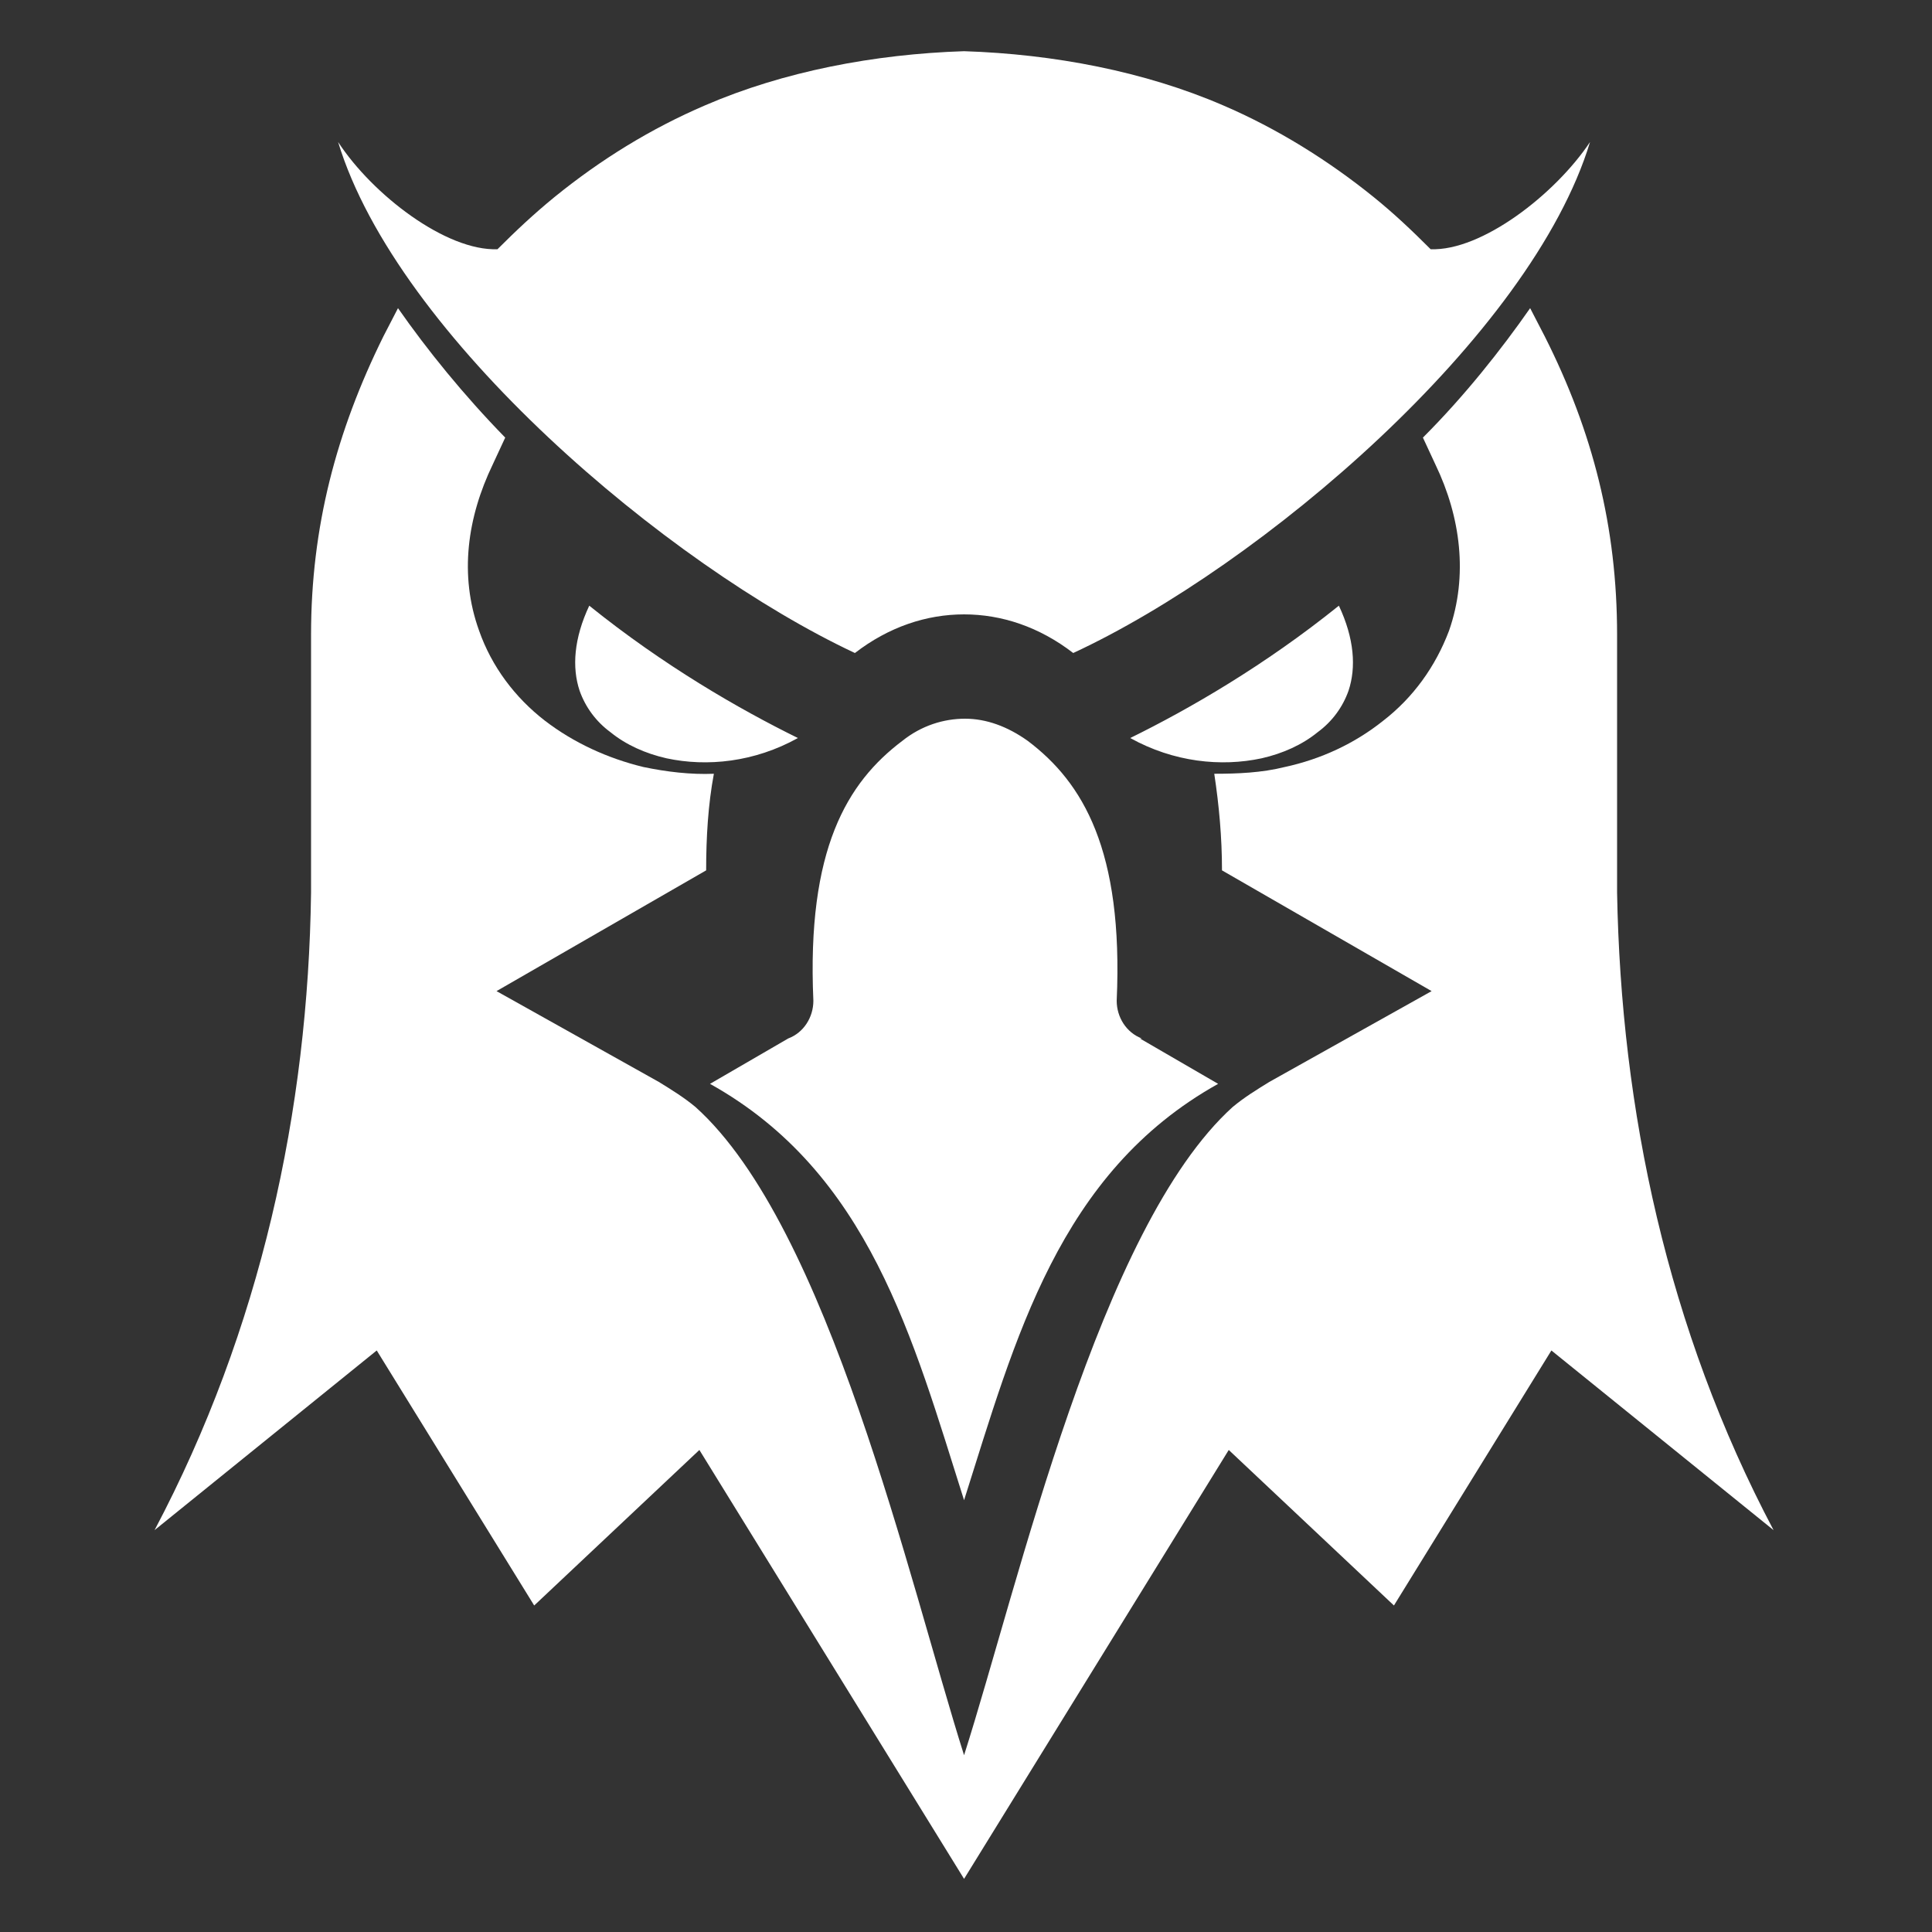
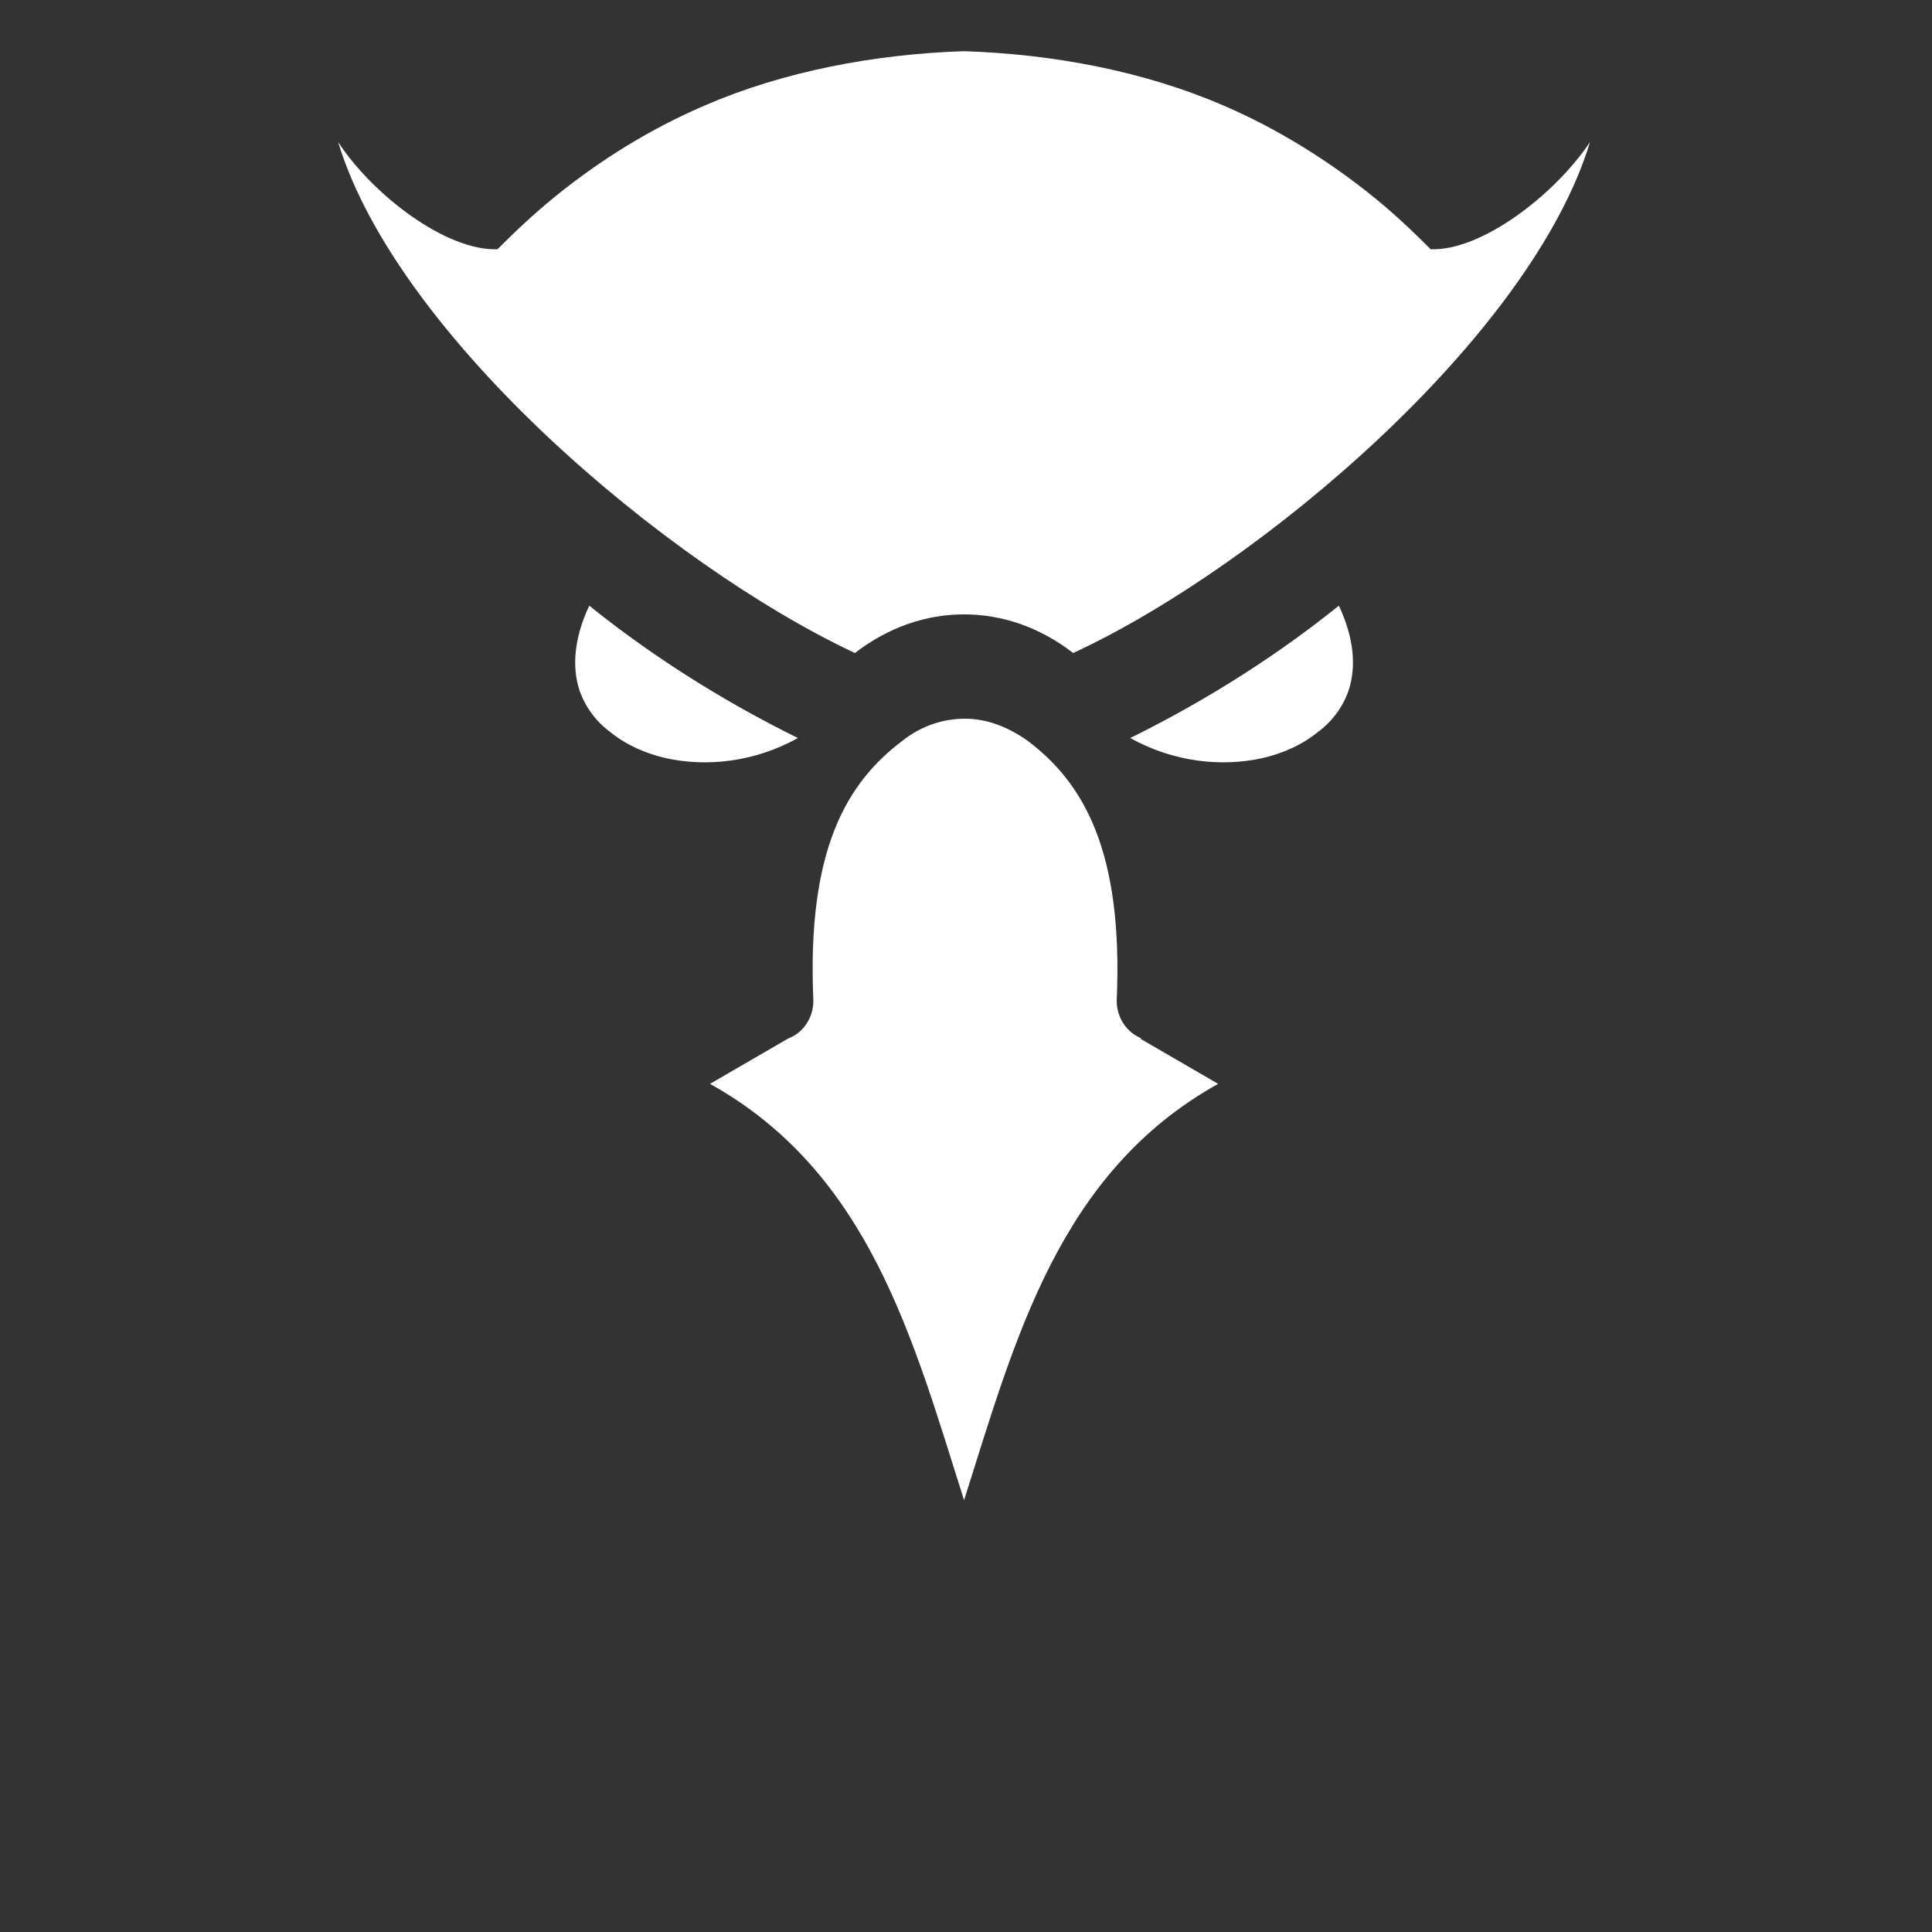
<svg xmlns="http://www.w3.org/2000/svg" version="1.1" viewBox="0 0 200 200">
  <rect x="0" y="0" width="200" height="200" fill="#333333" stroke="none" />
  <defs>
    <style>
      .st0 {
        fill: #fff;
        fill-rule: evenodd;
      }
    </style>
  </defs>
  <g id="katman_1" focusable="false">
    <g>
      <path class="st0" d="M117,76.4c6.1-3,13.9-7.5,21.6-13.7,1.6,3.4,1.8,6.4,1,8.8-.6,1.7-1.7,3.2-3.2,4.3-1.6,1.3-3.6,2.2-5.8,2.7-4.2.9-9.1.4-13.6-2.1M118,107.5l8.1,4.7c-16.5,9.2-21,26.4-26.3,43.1-5.3-16.7-9.8-33.9-26.3-43.1l8.1-4.7c1.6-.6,2.6-2.2,2.6-3.9-.7-15.7,3.5-22.6,9.2-26.9,2-1.6,4.3-2.3,6.5-2.3s4.4.8,6.5,2.3c5.7,4.3,9.9,11.3,9.2,26.9,0,1.7,1,3.3,2.6,3.9h0ZM99.8,5.3c9.3.3,18.7,2.1,26.8,5.6,5.6,2.4,10.9,5.7,15.6,9.5,2.1,1.7,3.9,3.4,5.9,5.4,5.3.2,12.9-5.7,16.5-11.1-6.1,20.1-34.1,43.9-53.5,52.9,0,0,0,0,0,0-3.5-2.7-7.4-4-11.3-4s-7.8,1.3-11.3,4c0,0,0,0,0,0-19.4-9.1-47.4-32.8-53.5-52.9,3.6,5.5,11.2,11.3,16.5,11.1,1.9-1.9,3.7-3.6,5.9-5.4,4.8-3.9,10-7.1,15.6-9.5,8.1-3.5,17.5-5.3,26.8-5.6M82.6,76.4c-6.1-3-13.9-7.5-21.6-13.7-1.6,3.4-1.8,6.4-1,8.8.6,1.7,1.7,3.2,3.2,4.3,1.6,1.3,3.6,2.2,5.8,2.7,4.2.9,9.1.4,13.6-2.1" />
-       <path class="st0" d="M147.3,45.3c4.3-4.3,8.1-9.1,11.1-13.4l1.5,2.9c5,9.9,7.5,19.8,7.5,30.9v17.6s0,9.1,0,9.1c.4,22.5,5.2,45.2,16.2,66l-23-18.6-16.3,26.4-17.1-16.1-27.4,44.4-27.4-44.4-17.1,16.1-16.3-26.4-23,18.6c11-20.8,15.9-43.5,16.2-66v-9.1c0,0,0-17.6,0-17.6,0-11.1,2.6-21,7.5-30.9l1.5-2.9c3,4.3,6.8,9,11.1,13.4l-1.3,2.8c-2.6,5.4-3.5,11.4-1.4,17.2,1.3,3.7,3.7,6.9,6.8,9.3,3,2.3,6.5,3.9,10.2,4.8,2.4.5,4.9.8,7.3.7-.6,3.2-.8,6.6-.8,10l-21.7,12.5,16.8,9.4c1.3.8,2.6,1.6,3.8,2.6,13.8,12.4,22.1,49.1,27.8,67.1,5.7-17.9,14-54.6,27.8-67.1,1.2-1,2.5-1.8,3.8-2.6l16.8-9.4-21.7-12.5c0-3.4-.3-6.7-.8-10,2.4,0,4.9-.1,7.3-.7,3.7-.8,7.2-2.4,10.2-4.8,3.1-2.4,5.4-5.6,6.8-9.3,2-5.7,1.2-11.8-1.4-17.2l-1.3-2.8h0Z" />
    </g>
  </g>
</svg>